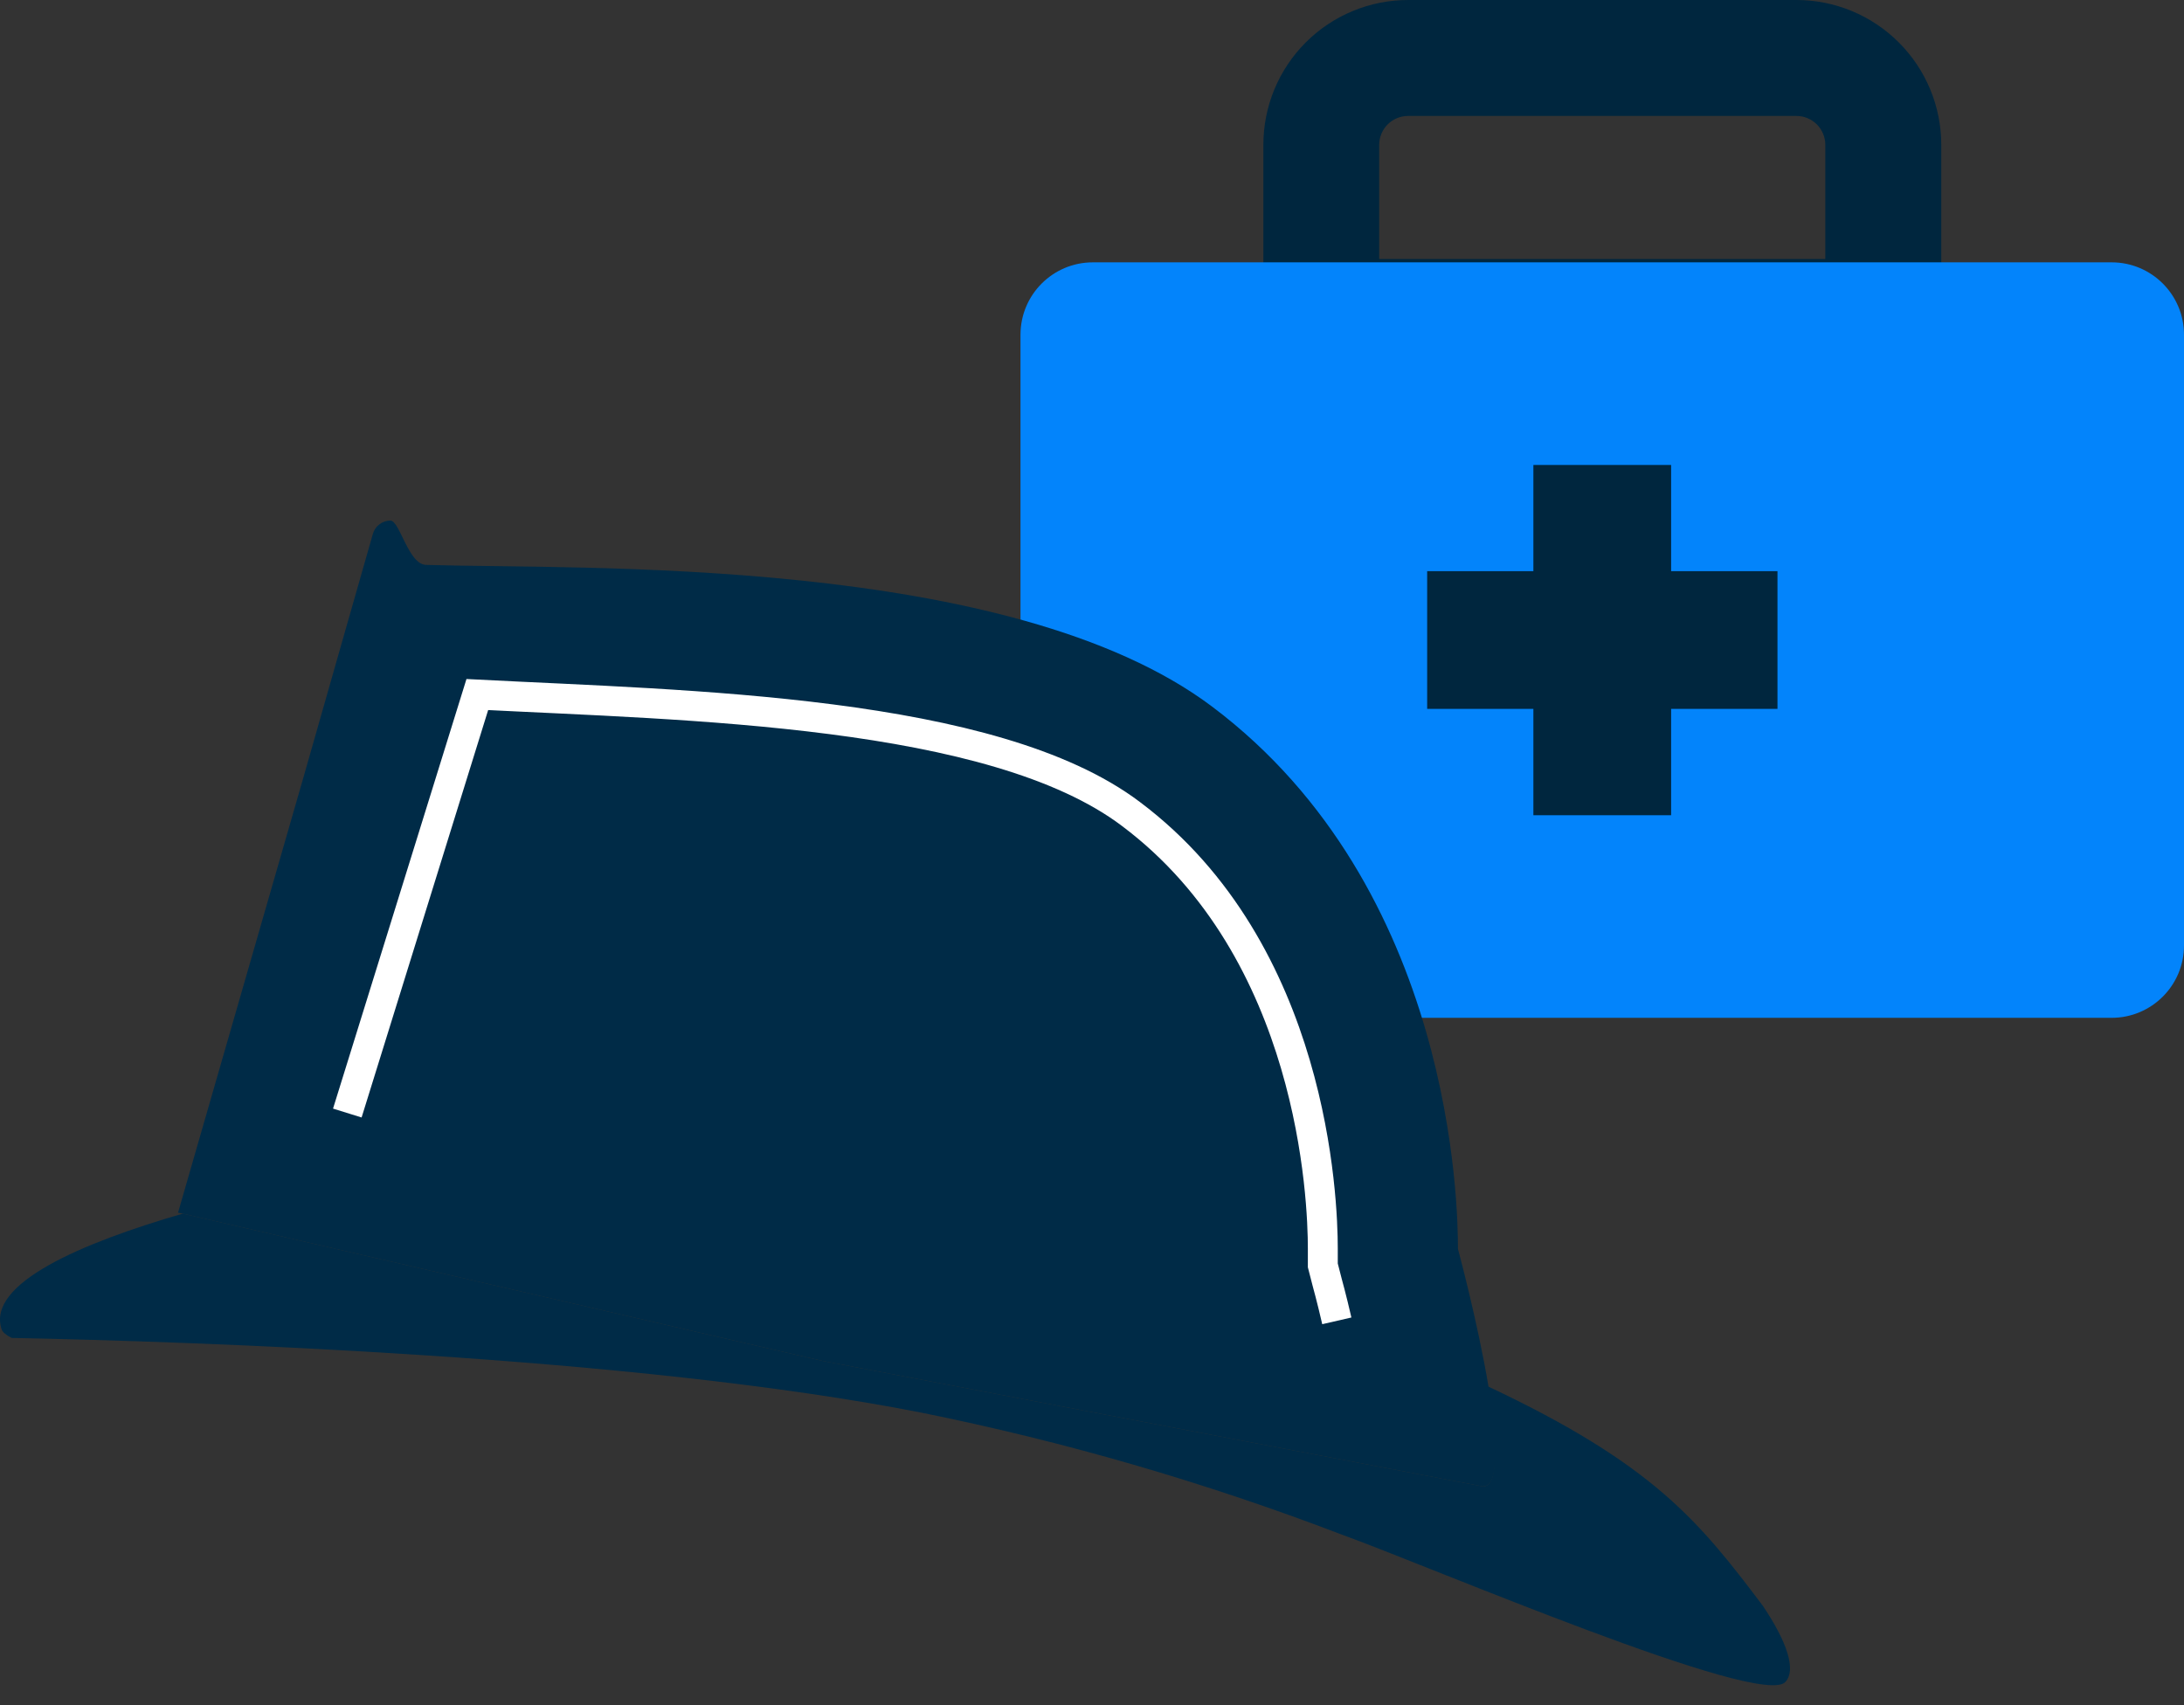
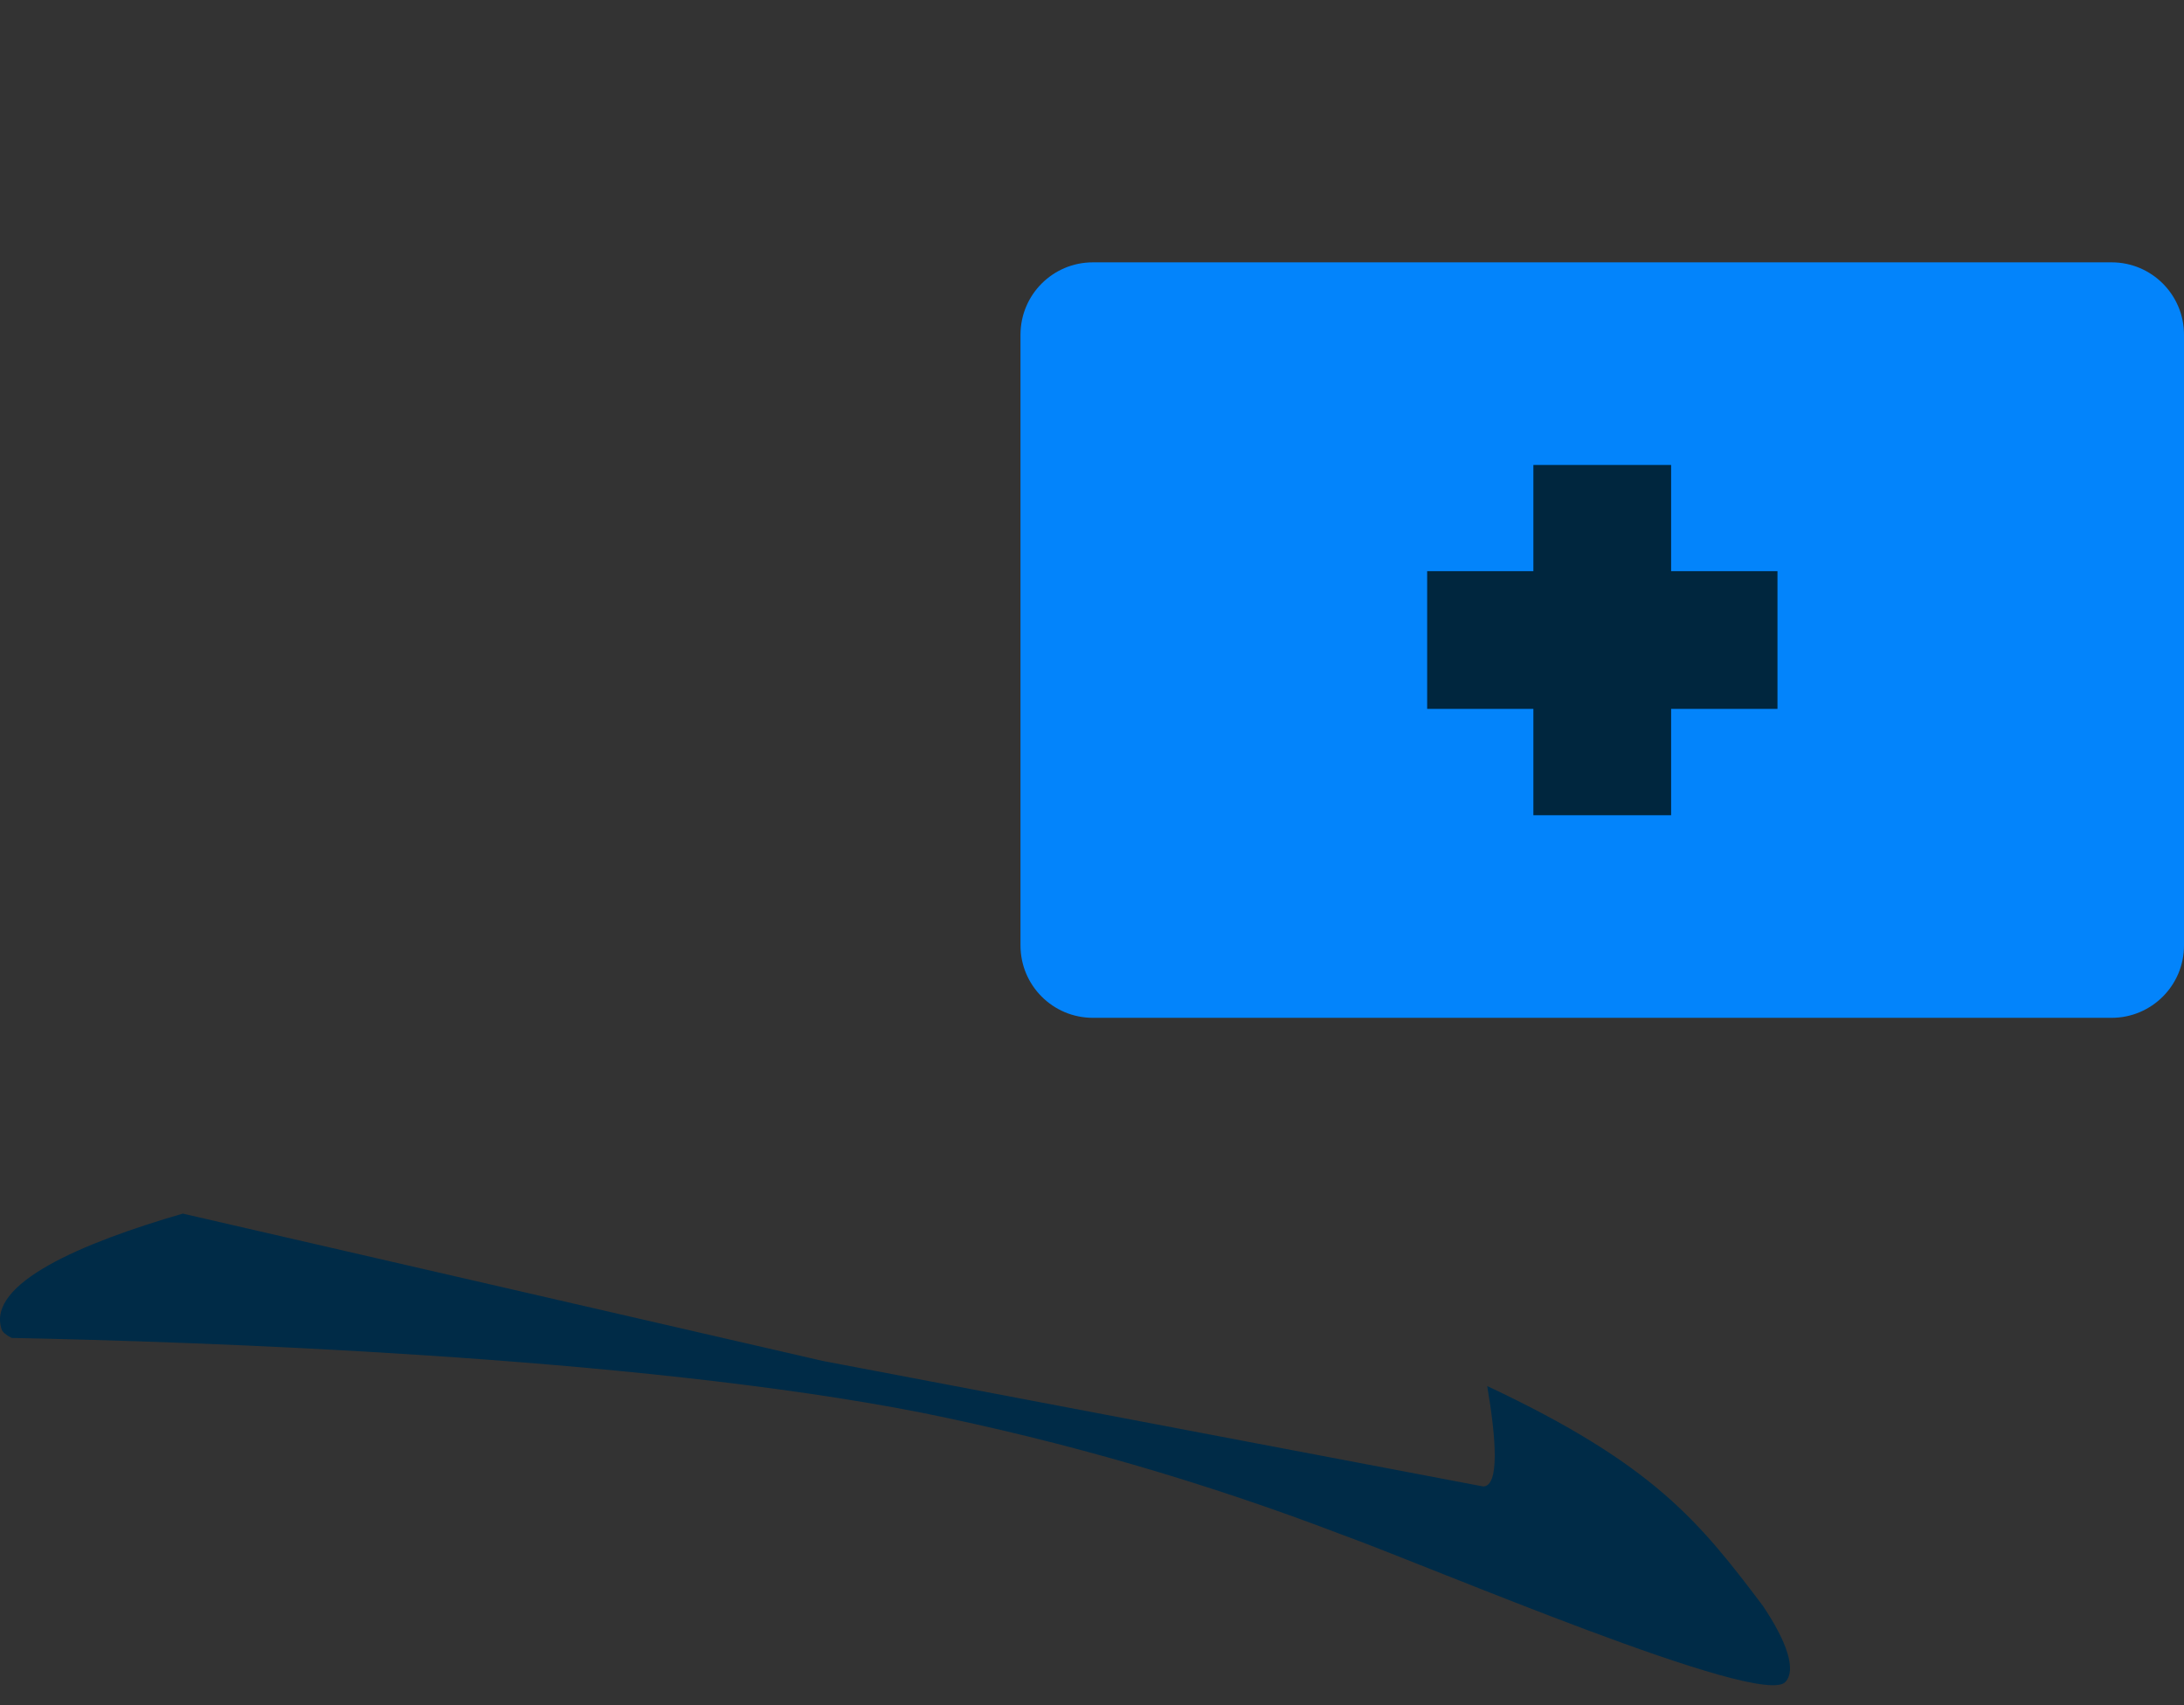
<svg xmlns="http://www.w3.org/2000/svg" width="73" height="57" viewBox="0 0 73 57" fill="none">
  <rect x="0" y="0" width="73" height="57" fill="#333333" stroke="none" />
-   <path d="M60.044 3.876C60.3 3.876 60.546 3.978 60.728 4.159C60.909 4.341 61.011 4.587 61.011 4.843V8.658H46.099V4.843C46.099 4.587 46.201 4.341 46.382 4.159C46.564 3.978 46.81 3.876 47.067 3.876H60.044V3.876ZM60.044 0H47.067C46.431 -3.52248e-07 45.801 0.125 45.214 0.369C44.627 0.612 44.093 0.969 43.644 1.419C43.194 1.869 42.838 2.403 42.595 2.99C42.352 3.578 42.228 4.208 42.228 4.843V12.529H64.887V4.843C64.887 3.559 64.377 2.327 63.468 1.419C62.56 0.51 61.328 0 60.044 0V0Z" fill="#00263E" />
  <path d="M70.581 8.77H36.529C35.193 8.77 34.11 9.853 34.11 11.189V31.607C34.11 32.943 35.193 34.026 36.529 34.026H70.581C71.917 34.026 73 32.943 73 31.607V11.189C73 9.853 71.917 8.77 70.581 8.77Z" fill="#0384FB" />
  <path d="M59.412 19.094H47.703V23.698H59.412V19.094Z" fill="#00263E" />
  <path d="M55.857 27.253V15.544H51.253V27.253H55.857Z" fill="#00263E" />
  <path d="M58.918 53.675C56.799 50.869 55.281 48.954 49.71 46.336C50.01 48.098 50.127 49.692 49.572 49.692L27.499 45.496L6.109 40.571C2.727 41.554 -0.451 42.903 0.053 44.436C0.084 44.533 0.201 44.63 0.389 44.727C6.501 44.849 21.158 45.333 30.784 47.222C35.573 48.188 40.273 49.551 44.836 51.297C47.749 52.346 58.908 57.138 59.682 56.222C60.038 55.829 59.748 54.908 58.918 53.675Z" fill="#002B47" />
-   <path d="M49.75 46.336C49.384 44.161 48.732 41.752 48.732 41.752C48.732 40.331 48.584 29.697 40.522 23.627C33.758 18.534 19.34 19.043 14.252 18.885C13.651 18.885 13.366 17.408 13.05 17.403C12.918 17.403 12.79 17.446 12.685 17.525C12.579 17.604 12.502 17.714 12.465 17.841L11.38 21.645L10.142 25.99L5.951 40.54L6.103 40.571L27.494 45.496L49.567 49.692C50.148 49.692 50.031 48.098 49.75 46.336Z" fill="#002B47" />
-   <path d="M11.609 37.209L15.954 23.219C22.966 23.581 33.193 23.728 37.802 27.212C43.914 31.796 44.215 40.112 44.215 41.732V42.302L44.362 42.873C44.362 42.873 44.505 43.382 44.683 44.156" stroke="white" stroke-miterlimit="10" />
</svg>